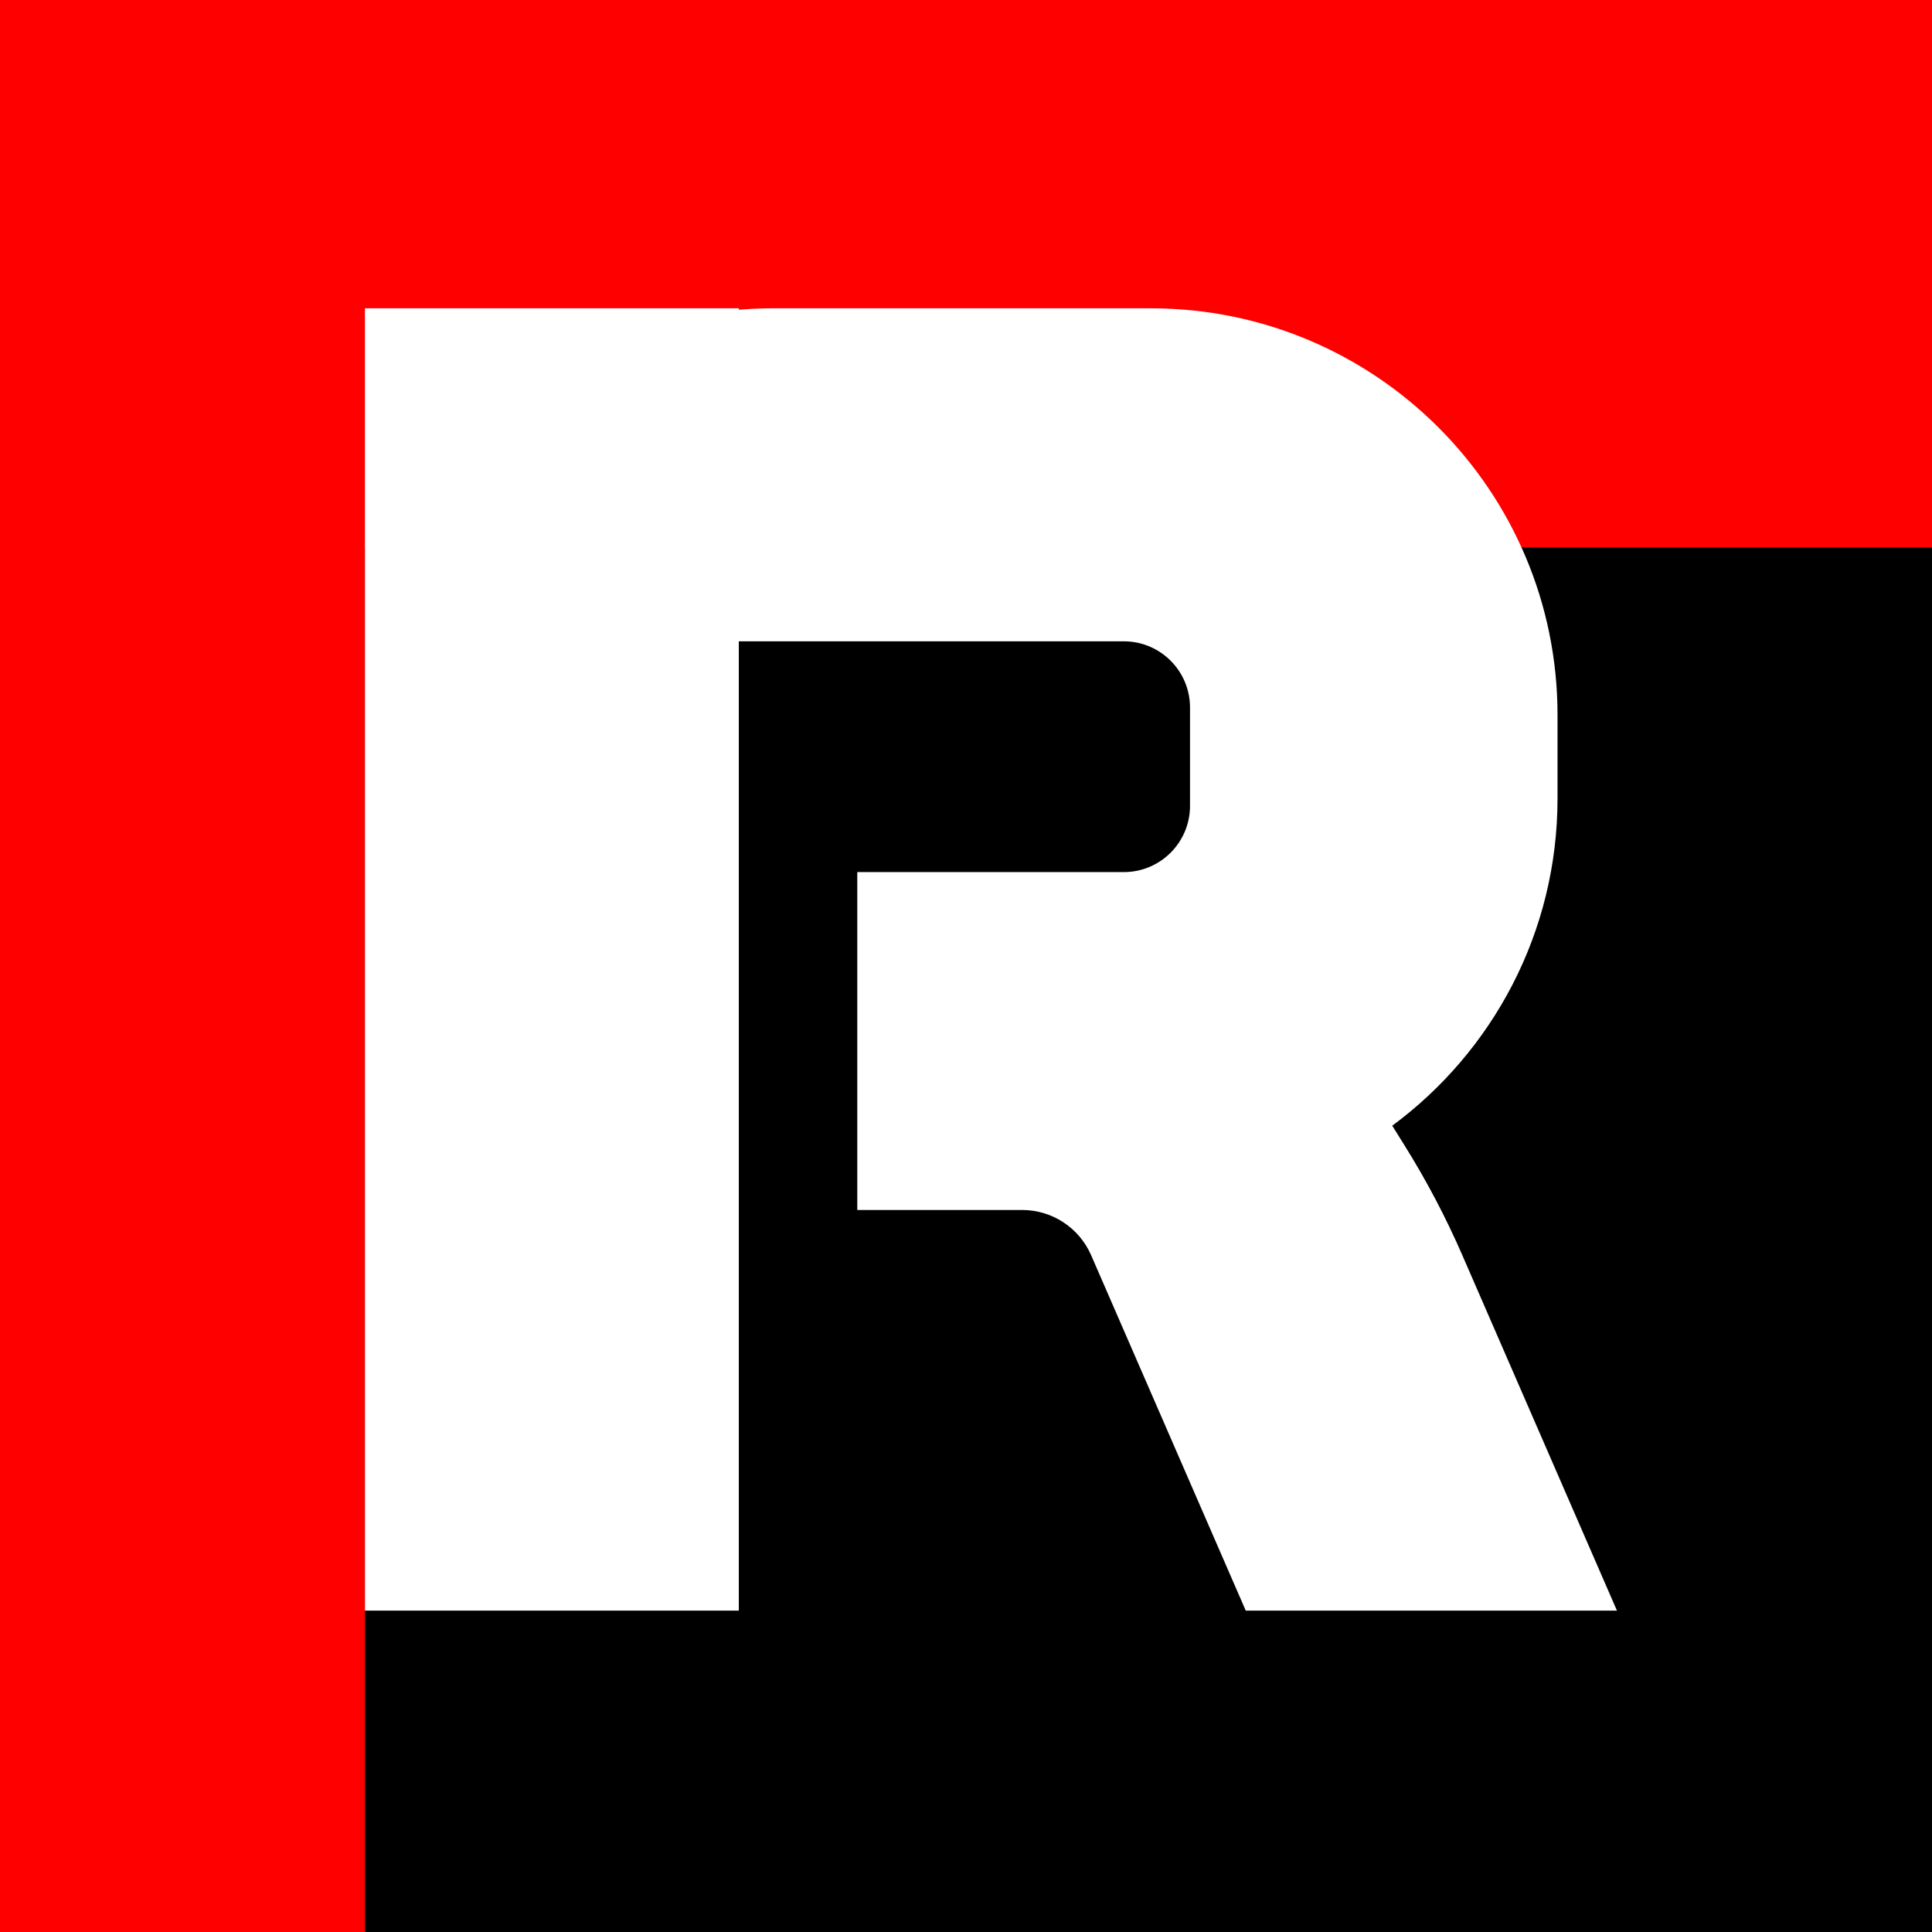
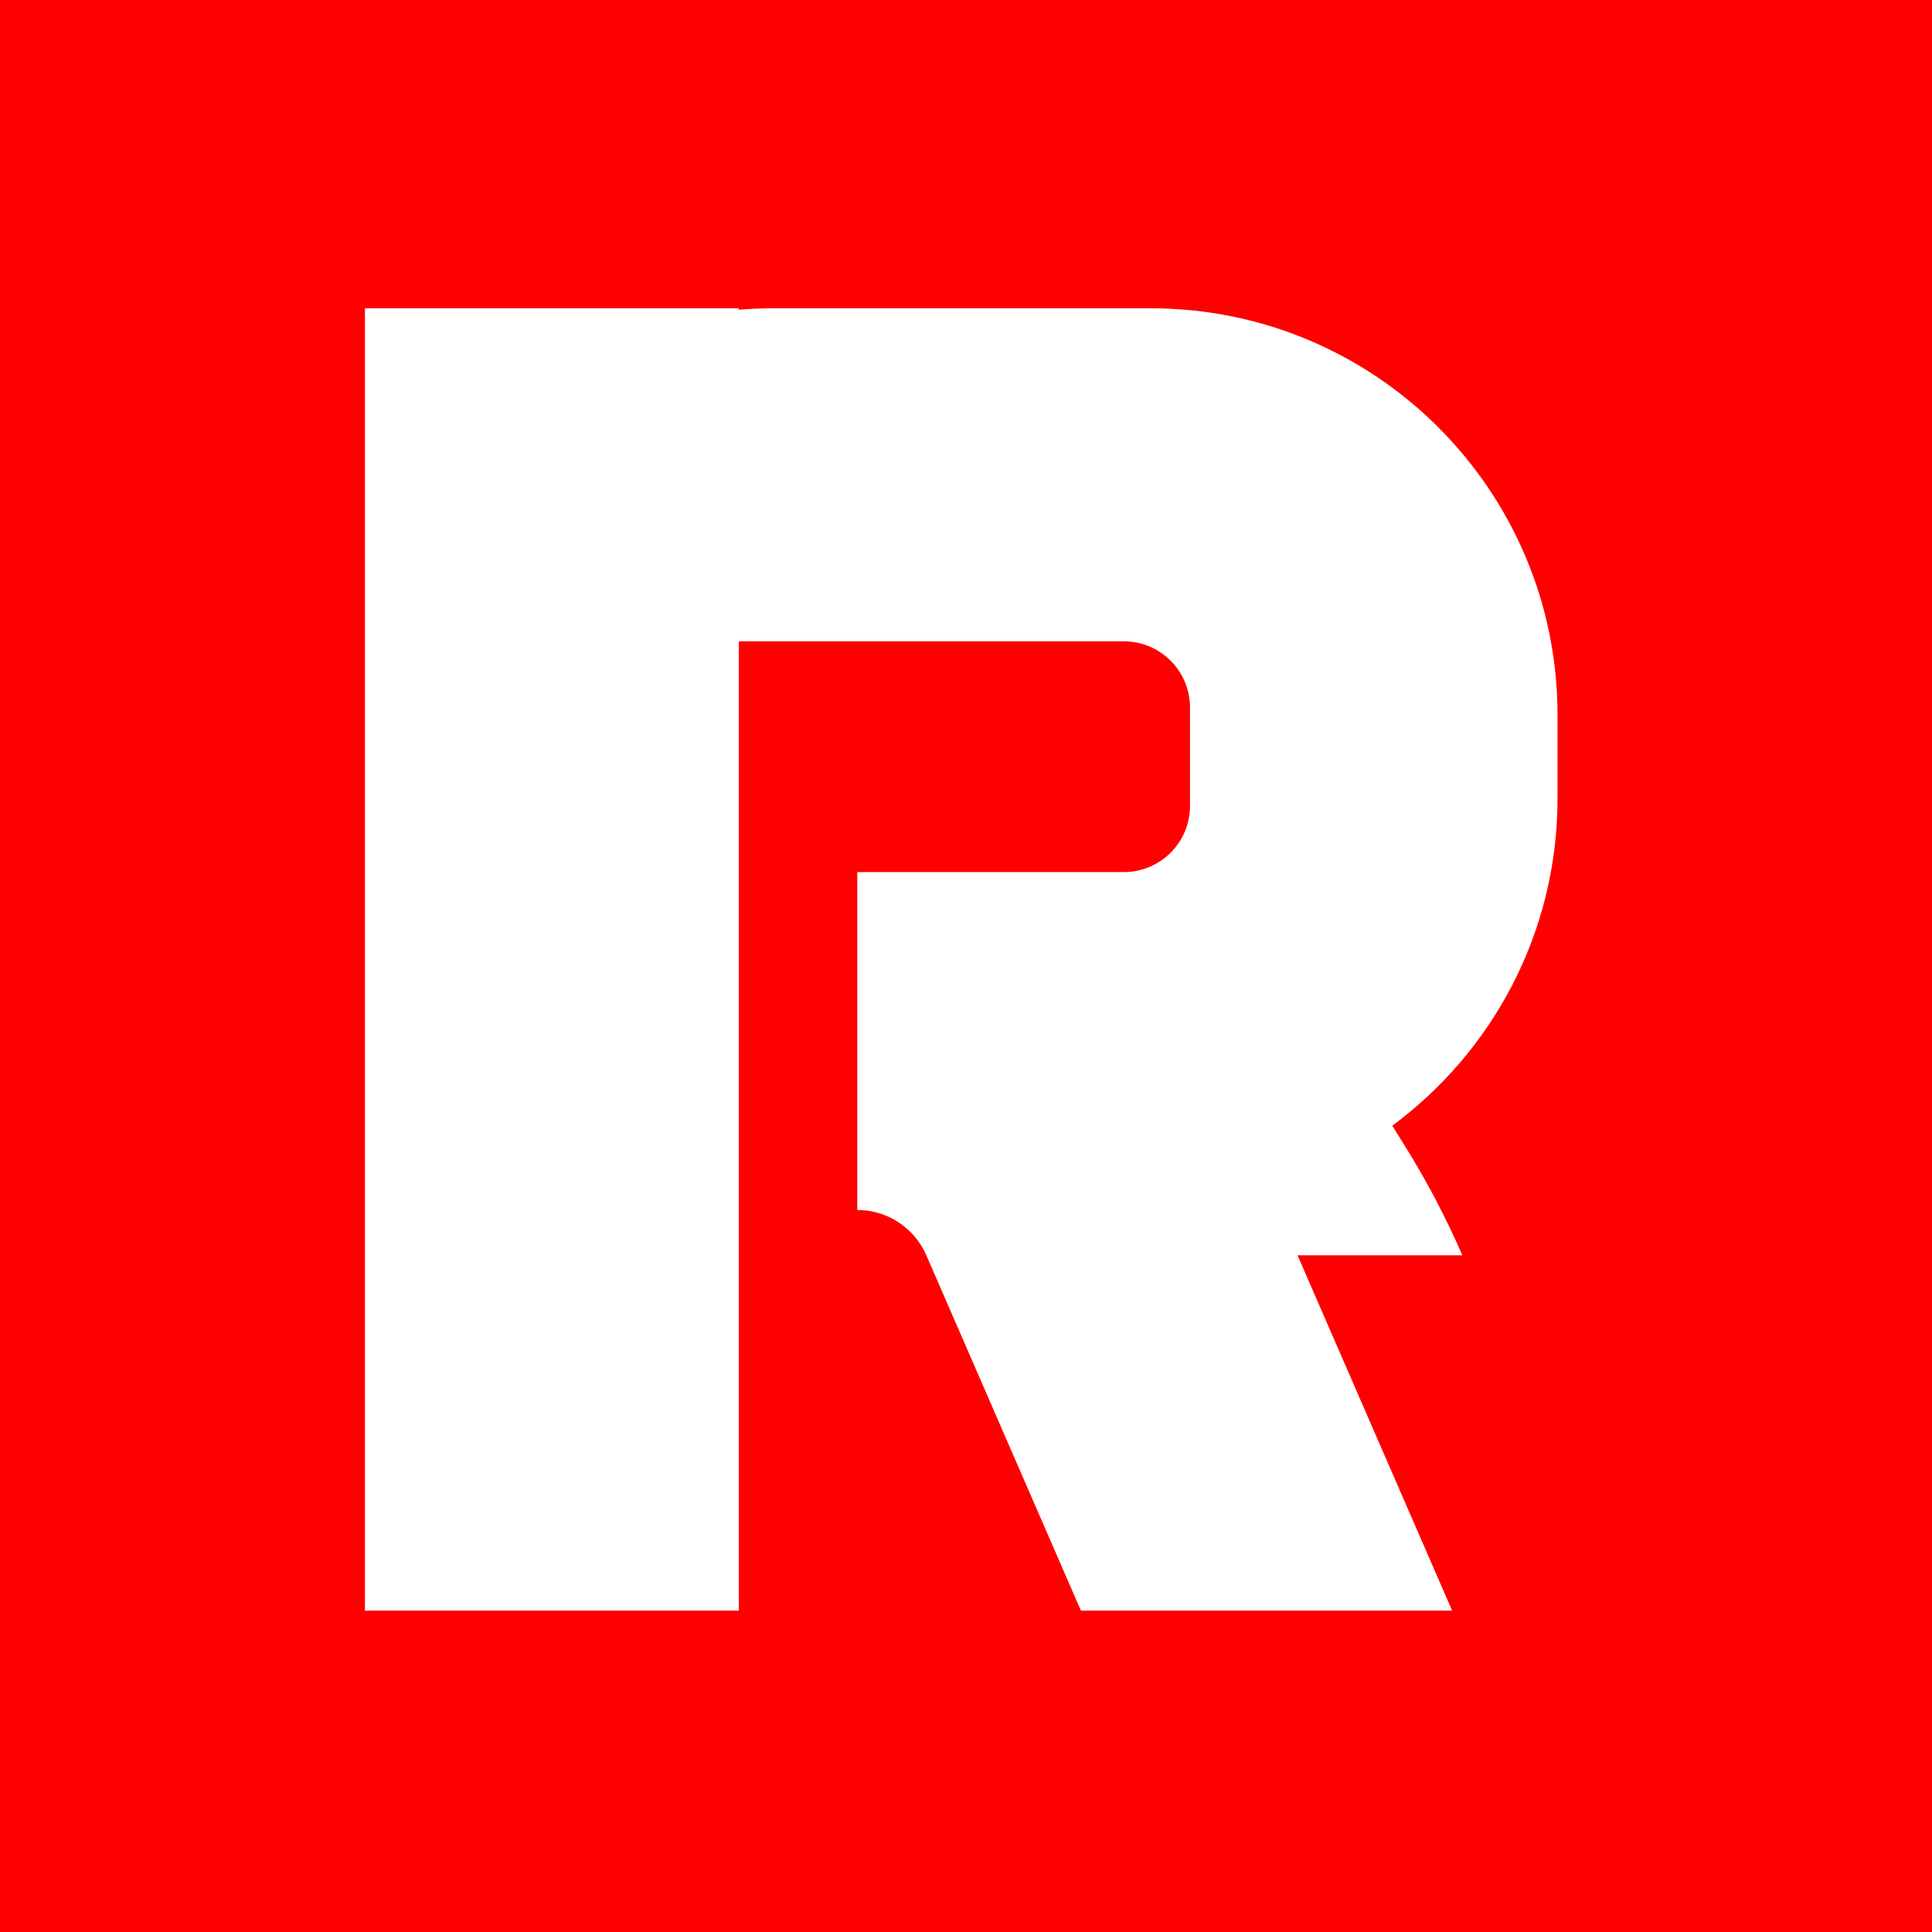
<svg xmlns="http://www.w3.org/2000/svg" id="uuid-a192c4ca-995d-4a60-b53a-8d21b7e51529" width="180" height="180" viewBox="0 0 180 180">
  <rect width="180" height="180" fill="#fe0000" />
-   <rect x="34" y="51" width="146" height="129" />
-   <path id="uuid-74052e5c-8090-4f06-81d1-314db3cad26f" d="M136.245,116.953c-1.538-3.535-3.335-6.951-5.376-10.221l-1.156-1.852c9.339-6.901,15.398-17.986,15.398-30.489v-7.778c0-20.925-16.963-37.889-37.889-37.889h-35.333c-1.03,0-2.047.053-3.056.133v-.133h-34.833v121.333h34.833V59.75h35.87c3.406,0,6.167,2.761,6.167,6.167v9.167c0,3.406-2.761,6.167-6.167,6.167h-24.833v31.48h15.357c2.791,0,5.317,1.656,6.431,4.215l14.406,33.113h34.584l-14.403-33.105Z" fill="#fff" />
+   <path id="uuid-74052e5c-8090-4f06-81d1-314db3cad26f" d="M136.245,116.953c-1.538-3.535-3.335-6.951-5.376-10.221l-1.156-1.852c9.339-6.901,15.398-17.986,15.398-30.489v-7.778c0-20.925-16.963-37.889-37.889-37.889h-35.333c-1.03,0-2.047.053-3.056.133v-.133h-34.833v121.333h34.833V59.75h35.87c3.406,0,6.167,2.761,6.167,6.167v9.167c0,3.406-2.761,6.167-6.167,6.167h-24.833v31.48c2.791,0,5.317,1.656,6.431,4.215l14.406,33.113h34.584l-14.403-33.105Z" fill="#fff" />
</svg>